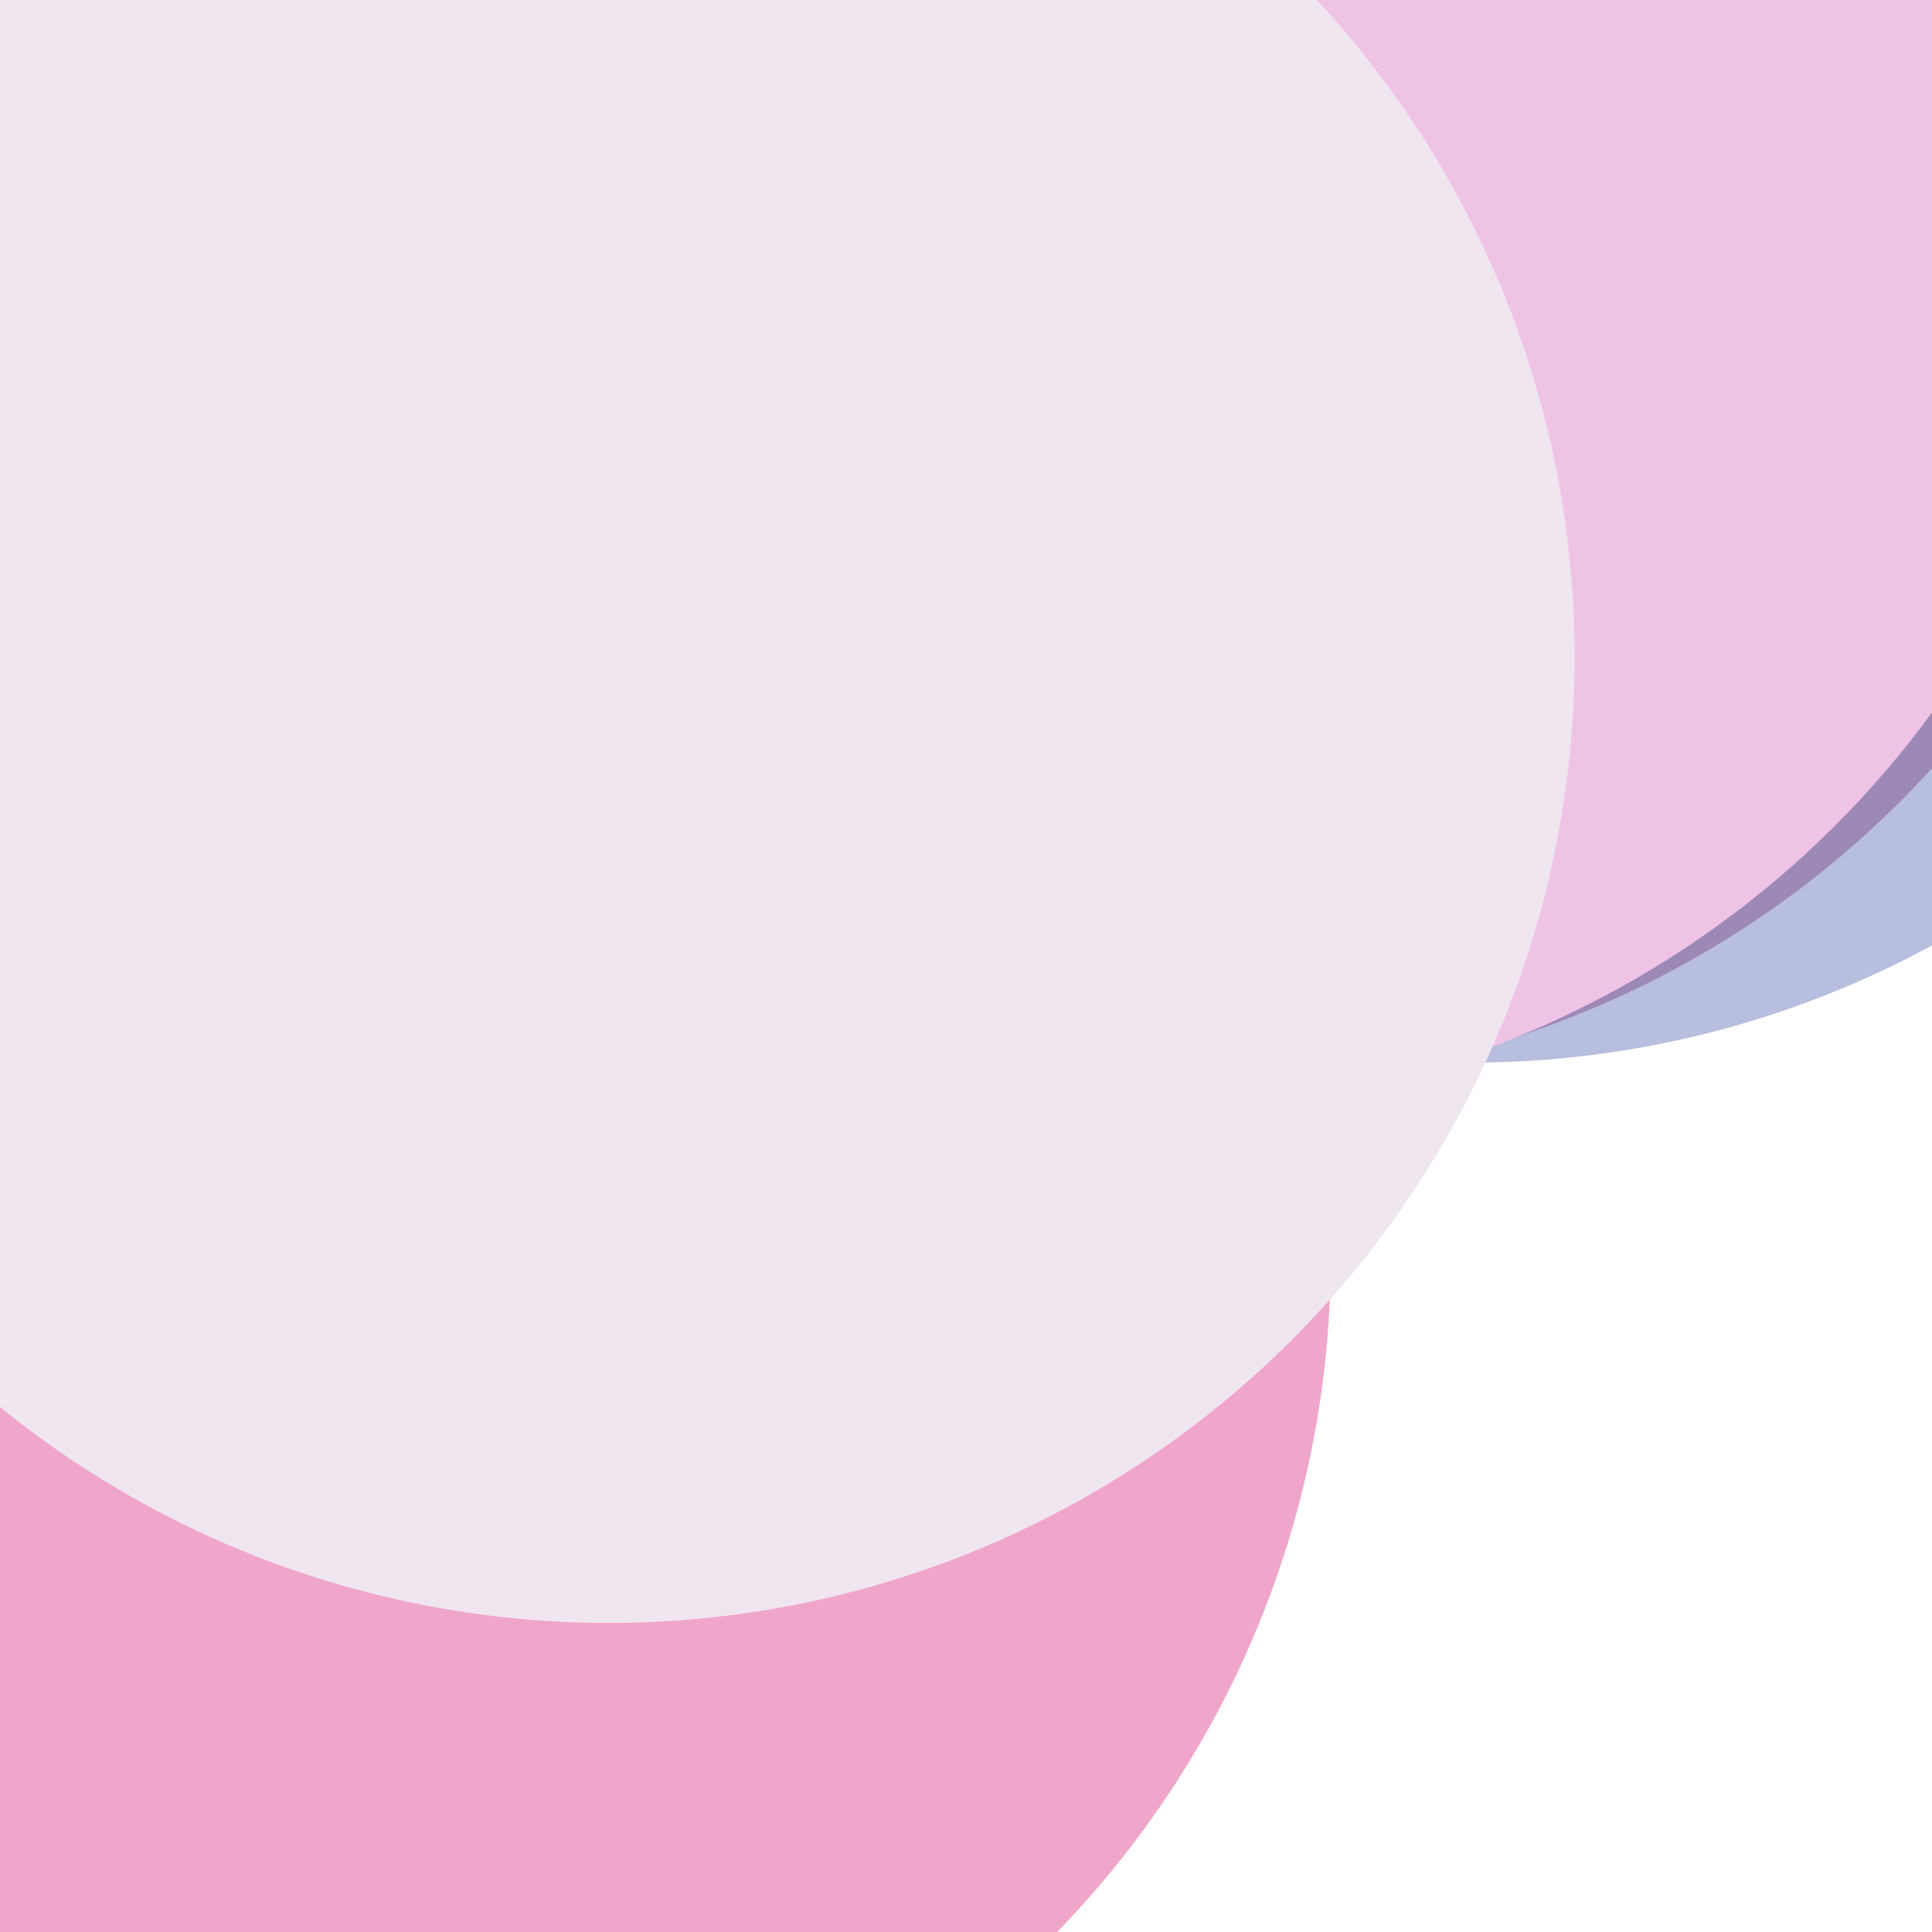
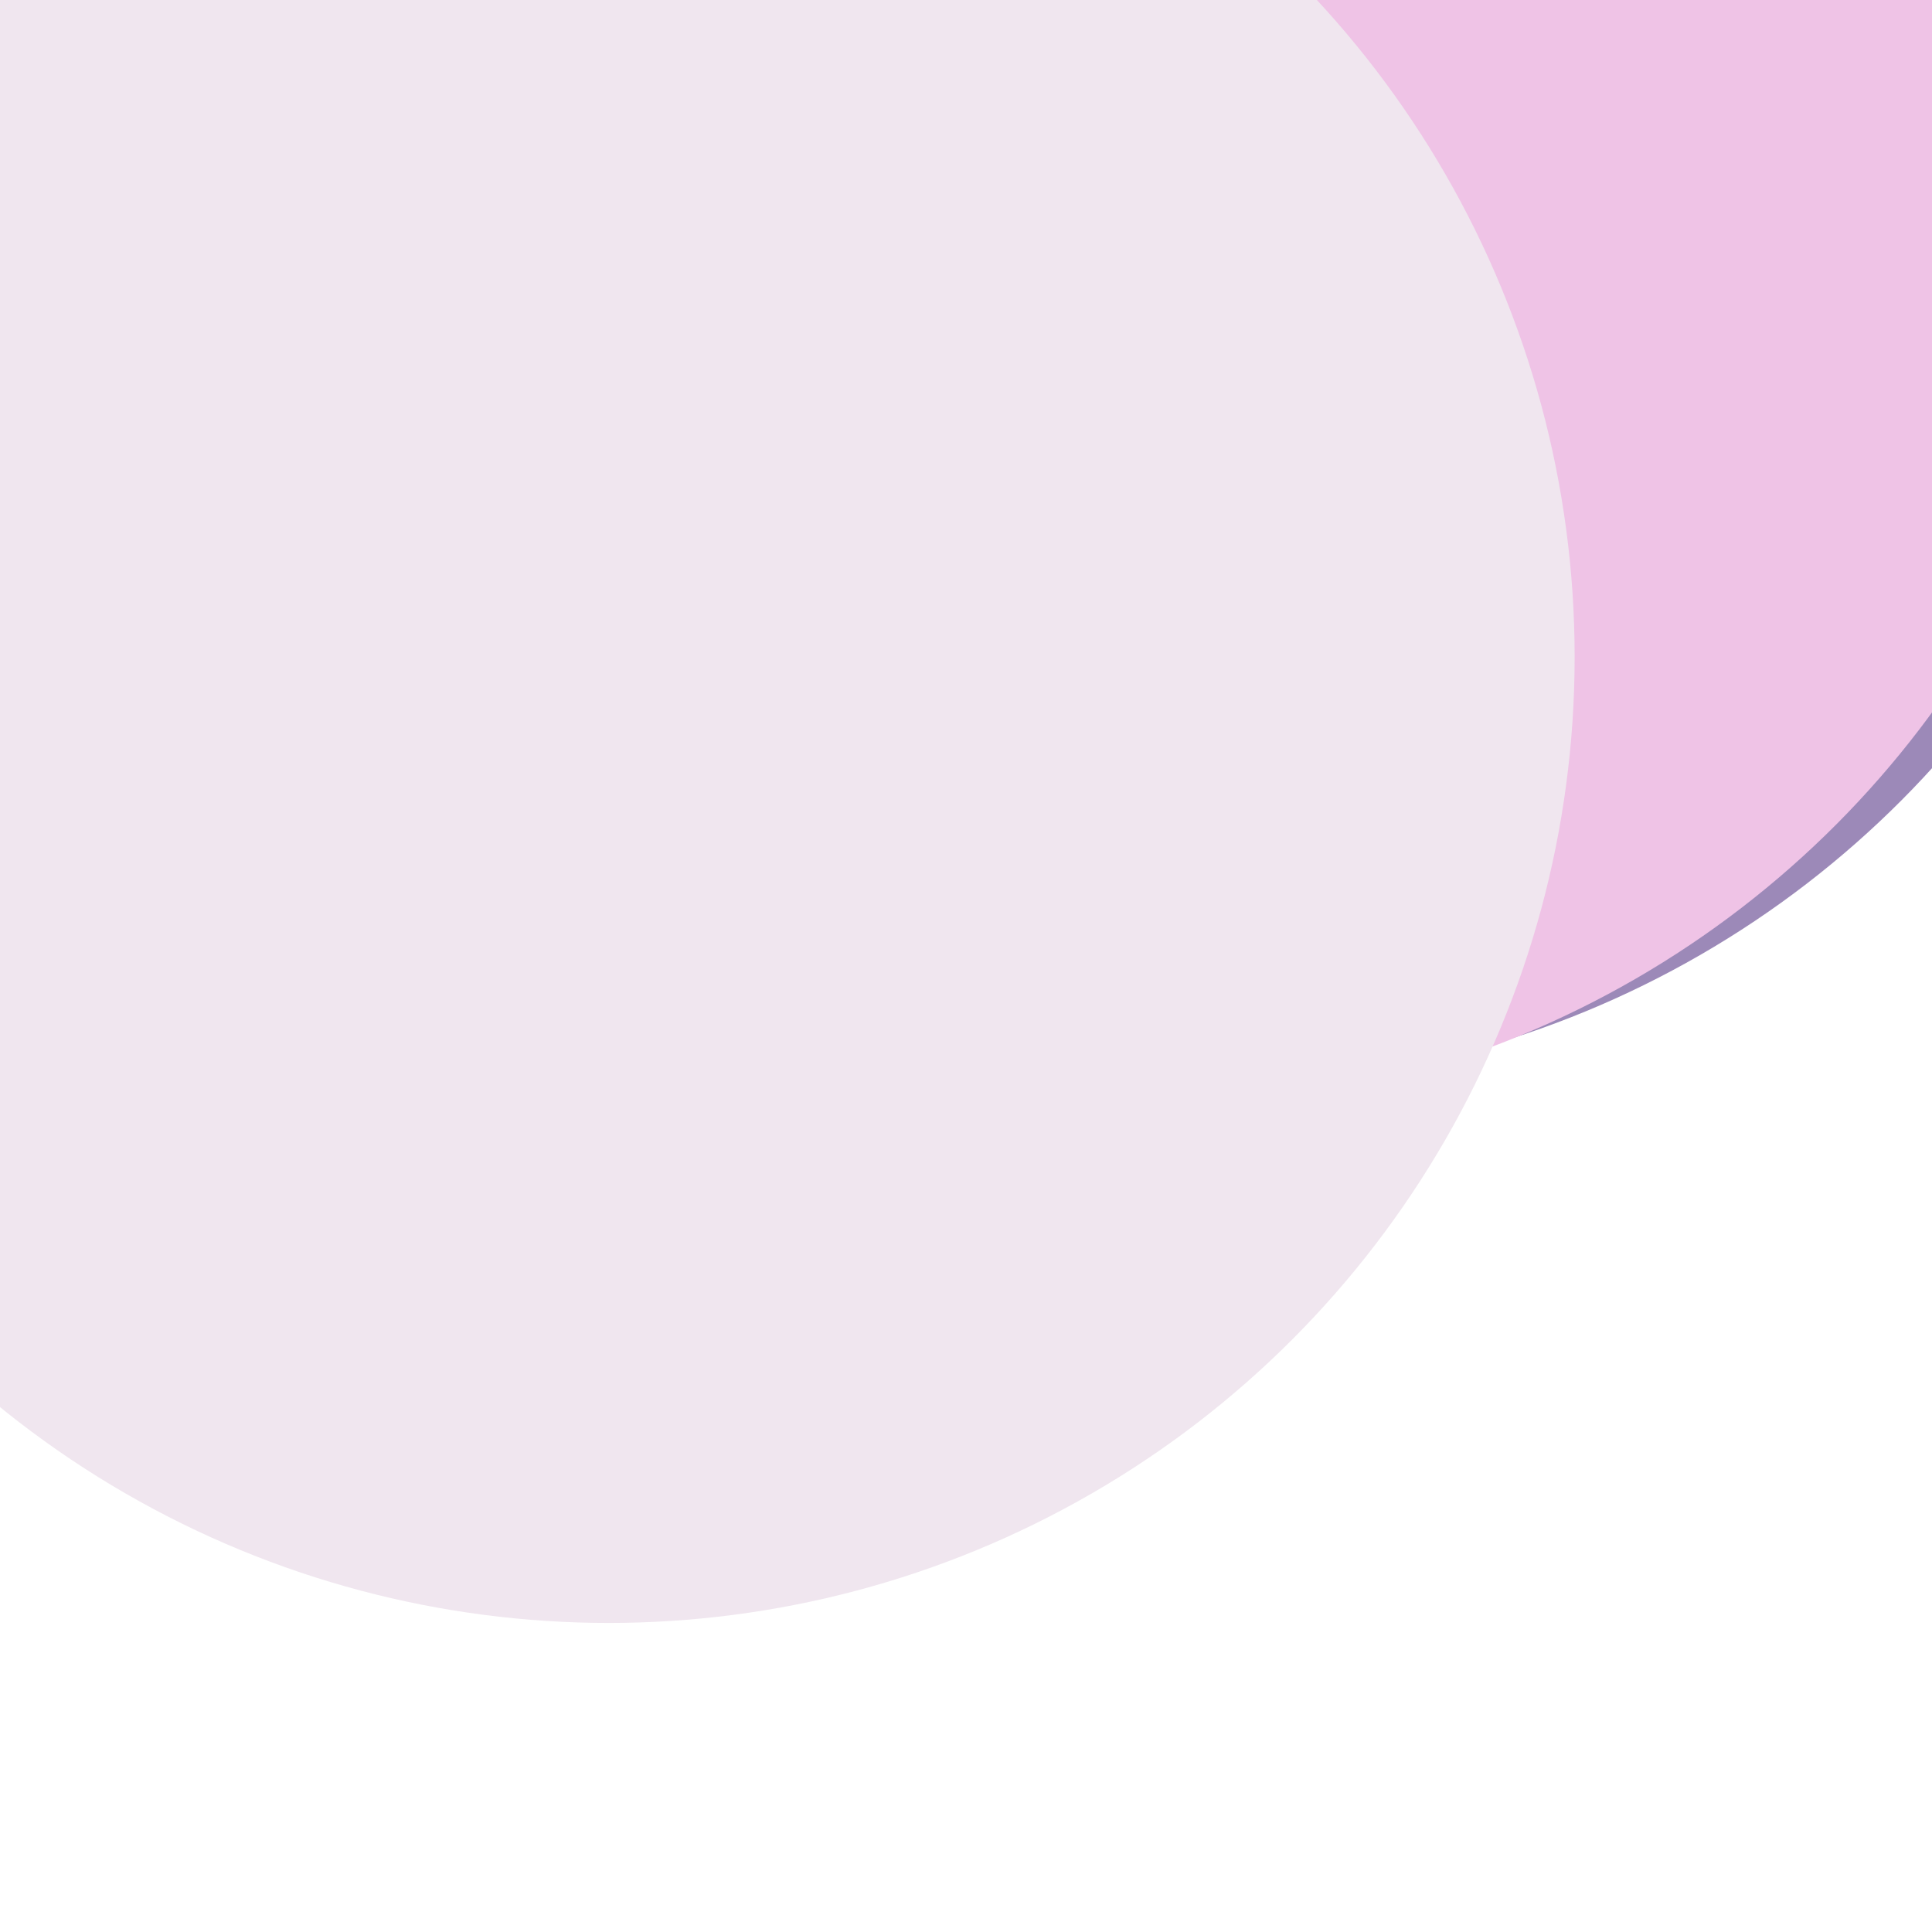
<svg xmlns="http://www.w3.org/2000/svg" class="border shadow-md" viewBox="0 0 799.92 799.92" preserveAspectRatio="none" style="width: 799.92px; height: 799.92px;">
-   <rect class="bg" id="bg" x="0" y="0" width="799.92" height="799.92" fill="#ffffff" />
  <defs>
    <filter id="f1" x="-200%" y="-200%" width="500%" height="500%">
      <feGaussianBlur stdDeviation="100" />
    </filter>
  </defs>
-   <circle cx="609" cy="40" r="399.96" fill="#b8bedd" filter="url(#f1)" />
  <circle cx="504" cy="49" r="399.96" fill="#9c89b8" filter="url(#f1)" />
  <circle cx="107" cy="34" r="399.96" fill="#757bc8" filter="url(#f1)" />
-   <circle cx="151" cy="521" r="399.96" fill="#f0a6ca" filter="url(#f1)" />
  <circle cx="477" cy="59" r="399.96" fill="#efc3e6" filter="url(#f1)" />
  <circle cx="252" cy="272" r="399.96" fill="#f0e6ef" filter="url(#f1)" />
</svg>